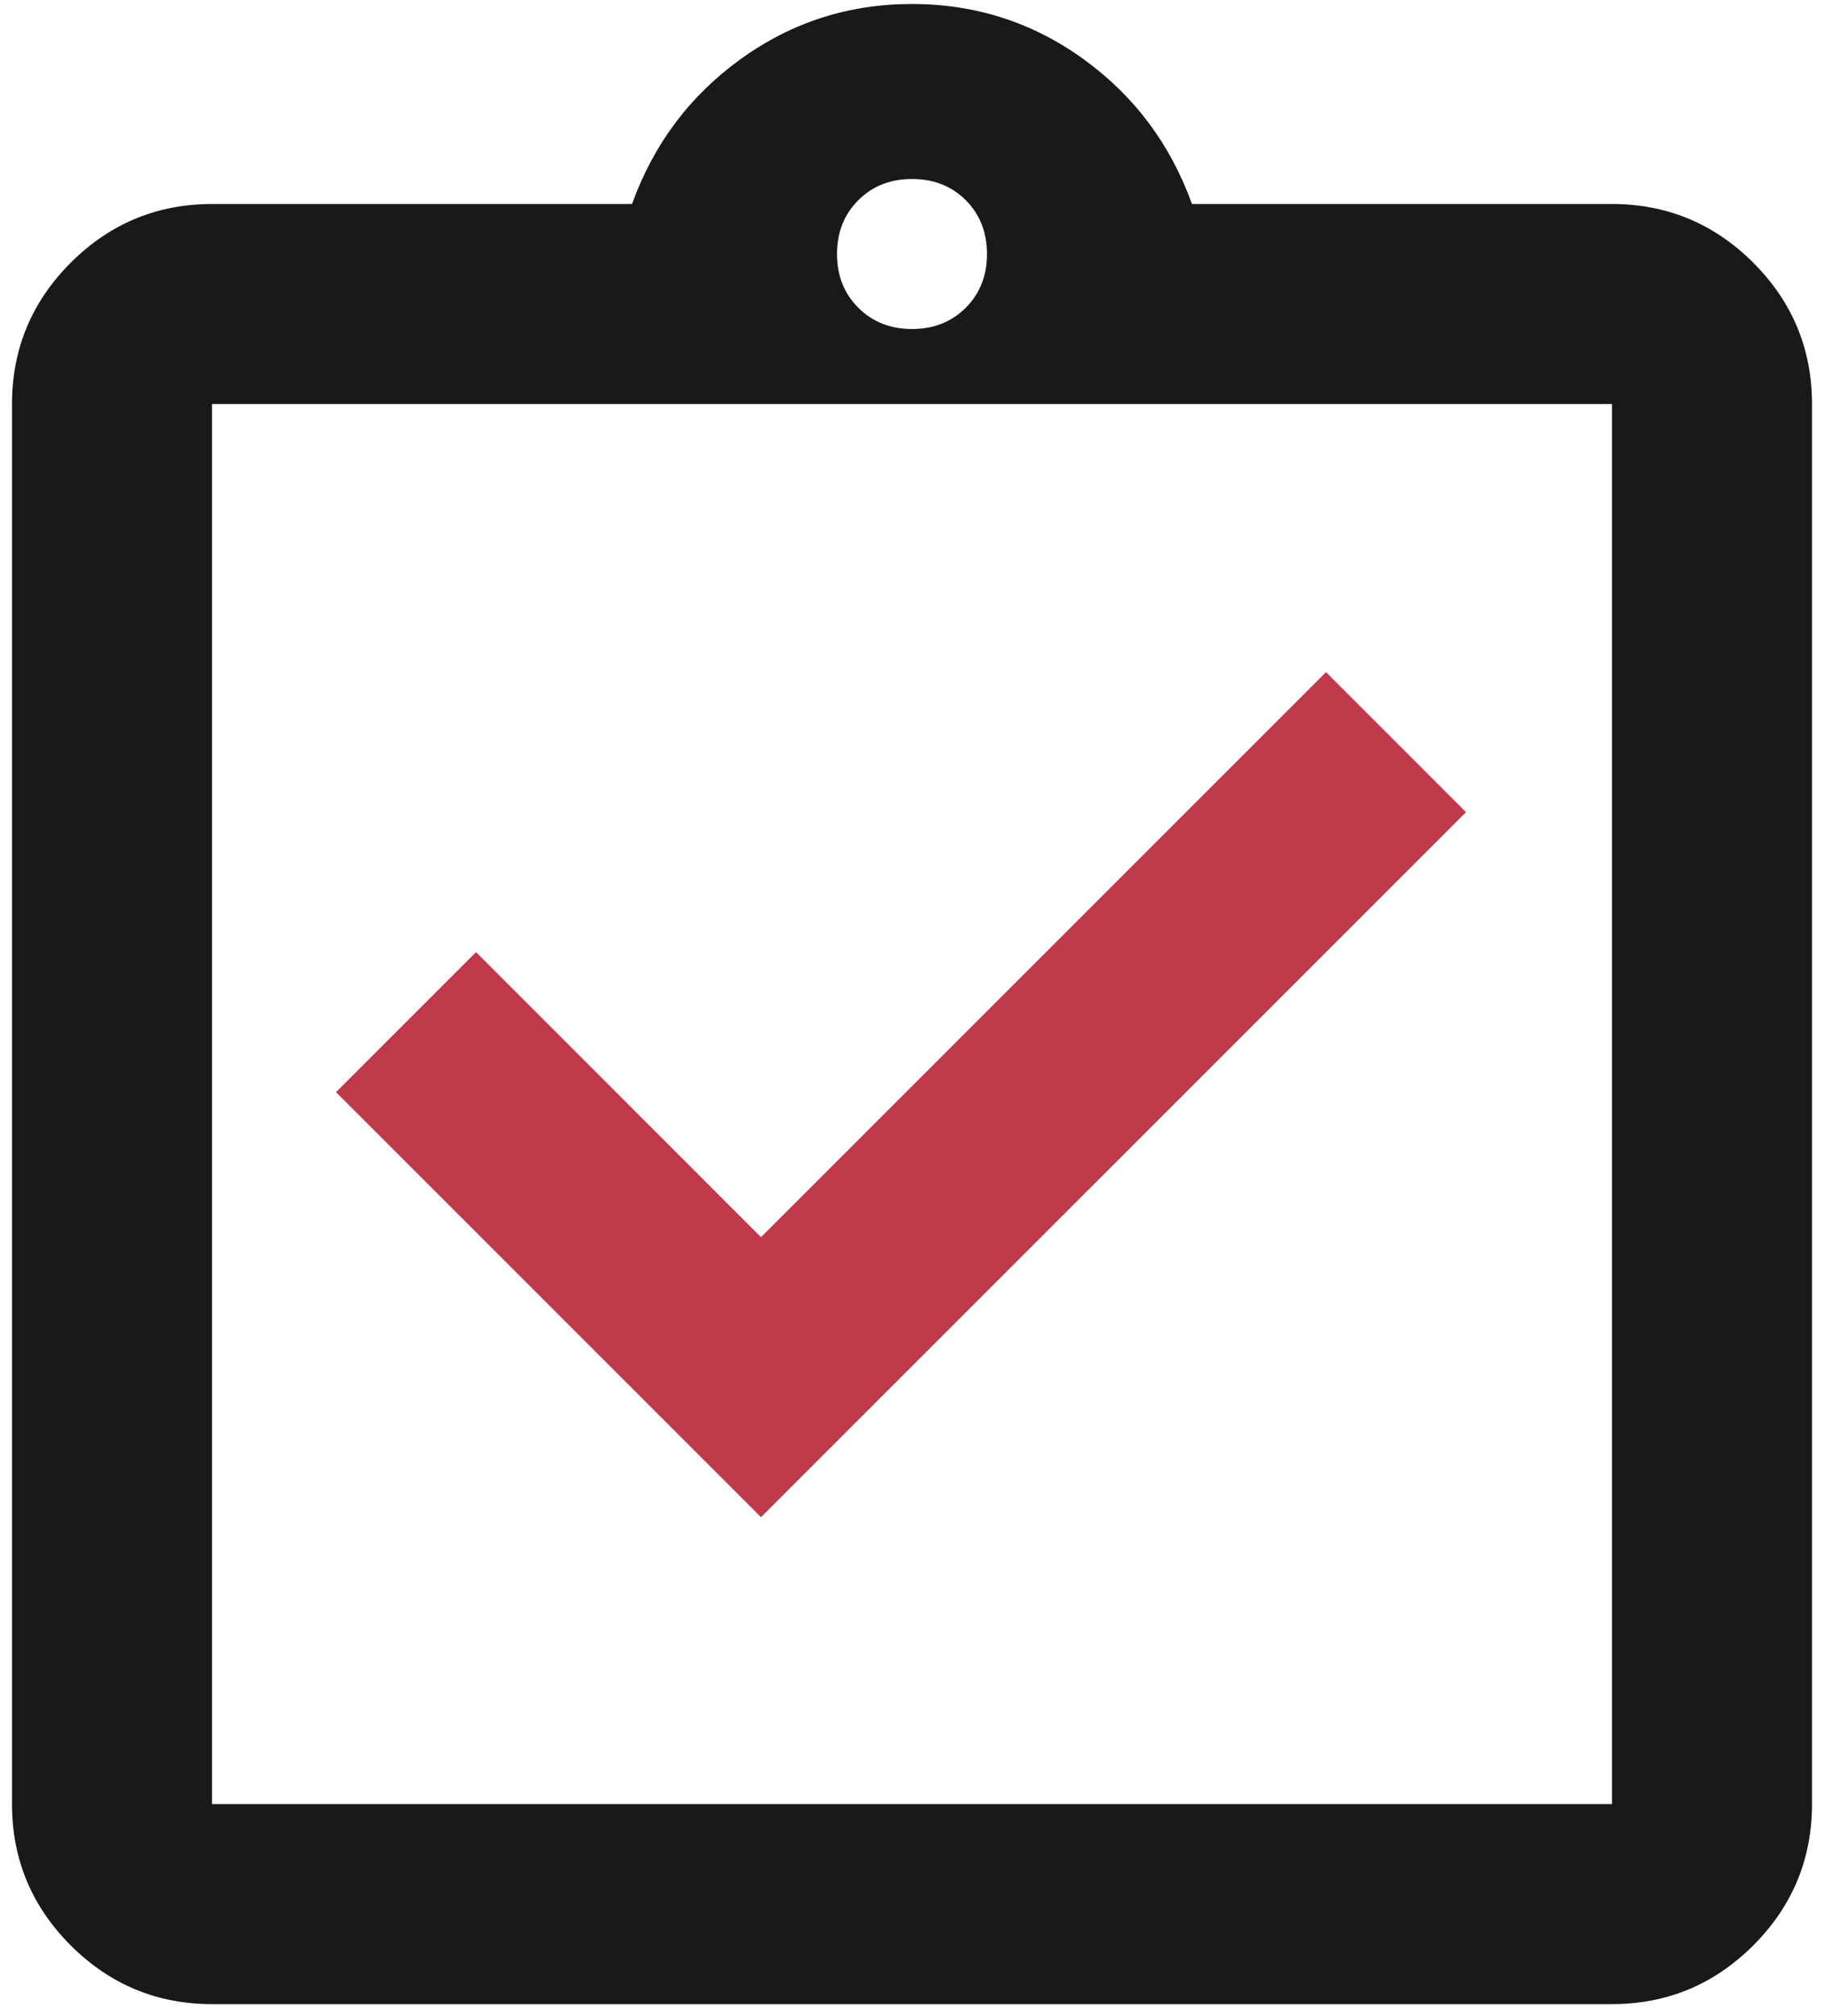
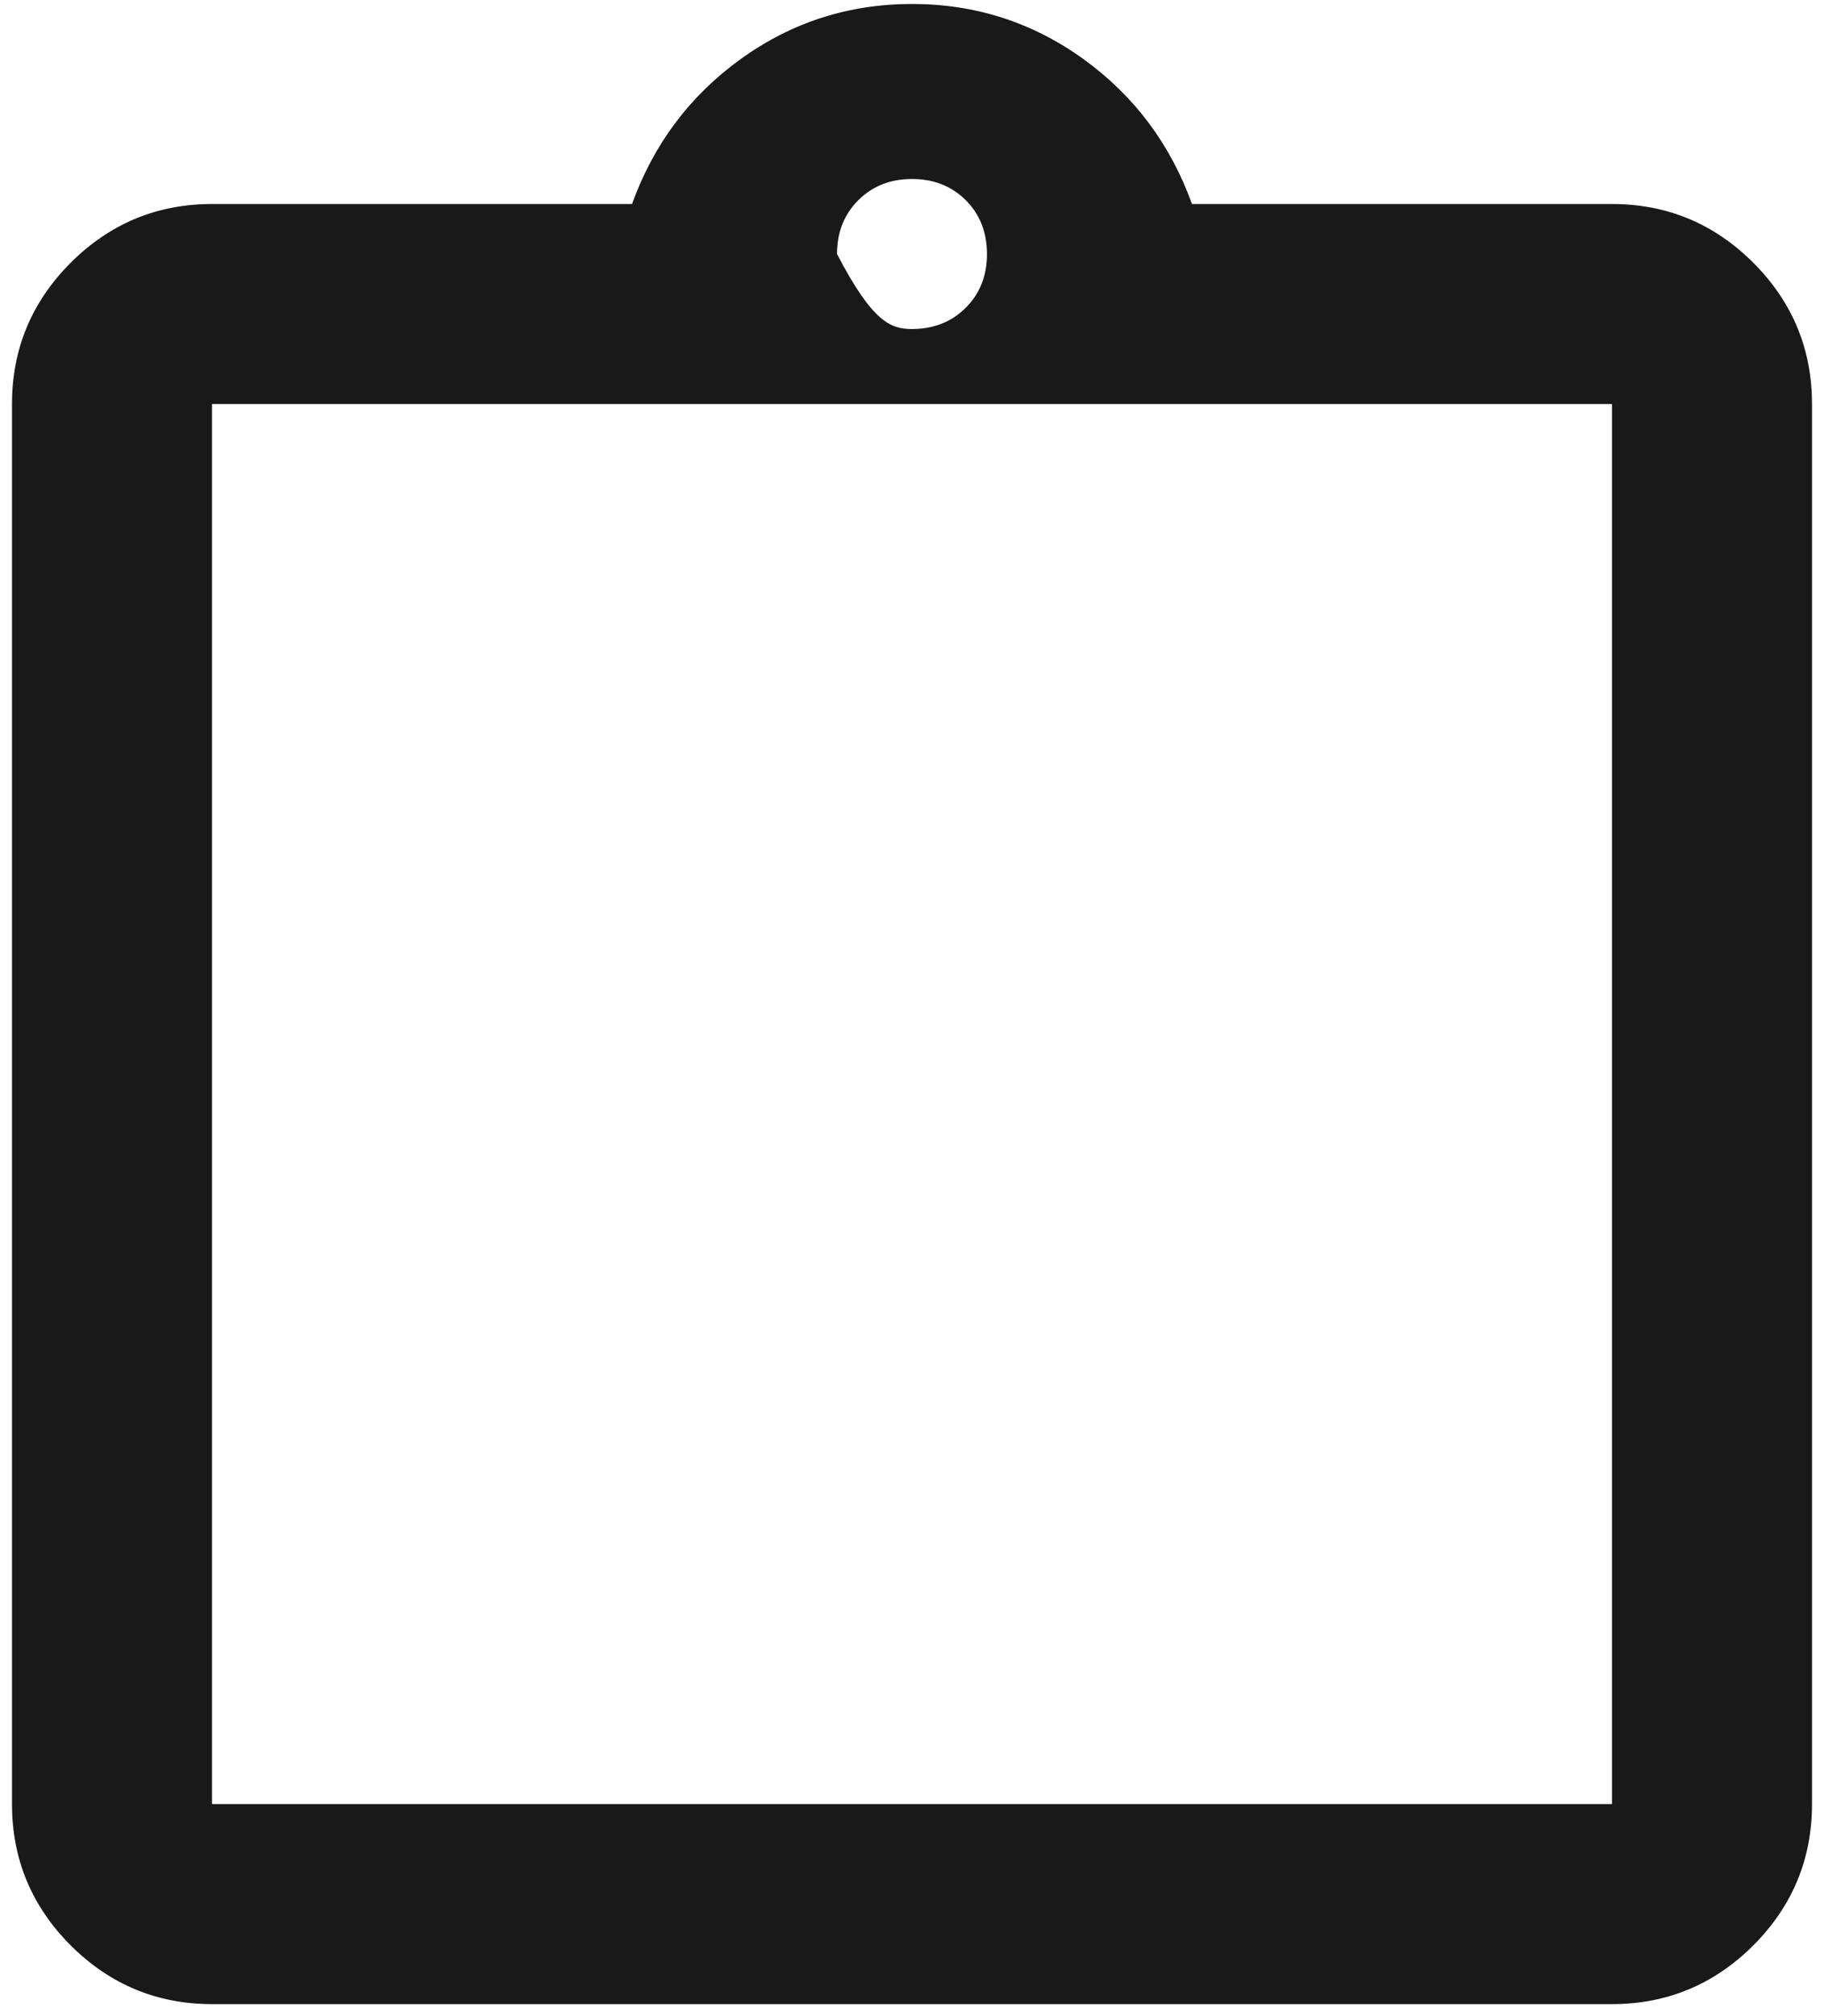
<svg xmlns="http://www.w3.org/2000/svg" width="38" height="42" viewBox="0 0 38 42" fill="none">
-   <path d="M4.417 41.75C3.271 41.75 2.29 41.342 1.473 40.527C0.658 39.71 0.25 38.729 0.25 37.583V8.417C0.25 7.271 0.658 6.29 1.473 5.473C2.29 4.658 3.271 4.25 4.417 4.25H13.167C13.618 3 14.374 1.993 15.433 1.229C16.492 0.465 17.681 0.083 19 0.083C20.319 0.083 21.509 0.465 22.569 1.229C23.627 1.993 24.382 3 24.833 4.25H33.583C34.729 4.25 35.71 4.658 36.527 5.473C37.342 6.29 37.75 7.271 37.75 8.417V37.583C37.75 38.729 37.342 39.71 36.527 40.527C35.71 41.342 34.729 41.75 33.583 41.75H4.417ZM4.417 37.583H33.583V8.417H4.417V37.583ZM19 6.854C19.451 6.854 19.825 6.706 20.121 6.41C20.415 6.116 20.562 5.743 20.562 5.292C20.562 4.84 20.415 4.467 20.121 4.171C19.825 3.876 19.451 3.729 19 3.729C18.549 3.729 18.176 3.876 17.881 4.171C17.585 4.467 17.438 4.84 17.438 5.292C17.438 5.743 17.585 6.116 17.881 6.41C18.176 6.706 18.549 6.854 19 6.854Z" fill="black" fill-opacity="0.9" />
-   <path d="M15.854 31.606L30.542 16.919L27.625 14.002L15.854 25.773L9.917 19.835L7 22.752L15.854 31.606Z" fill="#BF394B" />
+   <path d="M4.417 41.75C3.271 41.75 2.29 41.342 1.473 40.527C0.658 39.71 0.25 38.729 0.25 37.583V8.417C0.25 7.271 0.658 6.29 1.473 5.473C2.29 4.658 3.271 4.25 4.417 4.25H13.167C13.618 3 14.374 1.993 15.433 1.229C16.492 0.465 17.681 0.083 19 0.083C20.319 0.083 21.509 0.465 22.569 1.229C23.627 1.993 24.382 3 24.833 4.25H33.583C34.729 4.25 35.71 4.658 36.527 5.473C37.342 6.29 37.75 7.271 37.75 8.417V37.583C37.75 38.729 37.342 39.71 36.527 40.527C35.71 41.342 34.729 41.75 33.583 41.75H4.417ZM4.417 37.583H33.583V8.417H4.417V37.583ZM19 6.854C19.451 6.854 19.825 6.706 20.121 6.41C20.415 6.116 20.562 5.743 20.562 5.292C20.562 4.84 20.415 4.467 20.121 4.171C19.825 3.876 19.451 3.729 19 3.729C18.549 3.729 18.176 3.876 17.881 4.171C17.585 4.467 17.438 4.84 17.438 5.292C18.176 6.706 18.549 6.854 19 6.854Z" fill="black" fill-opacity="0.9" />
</svg>